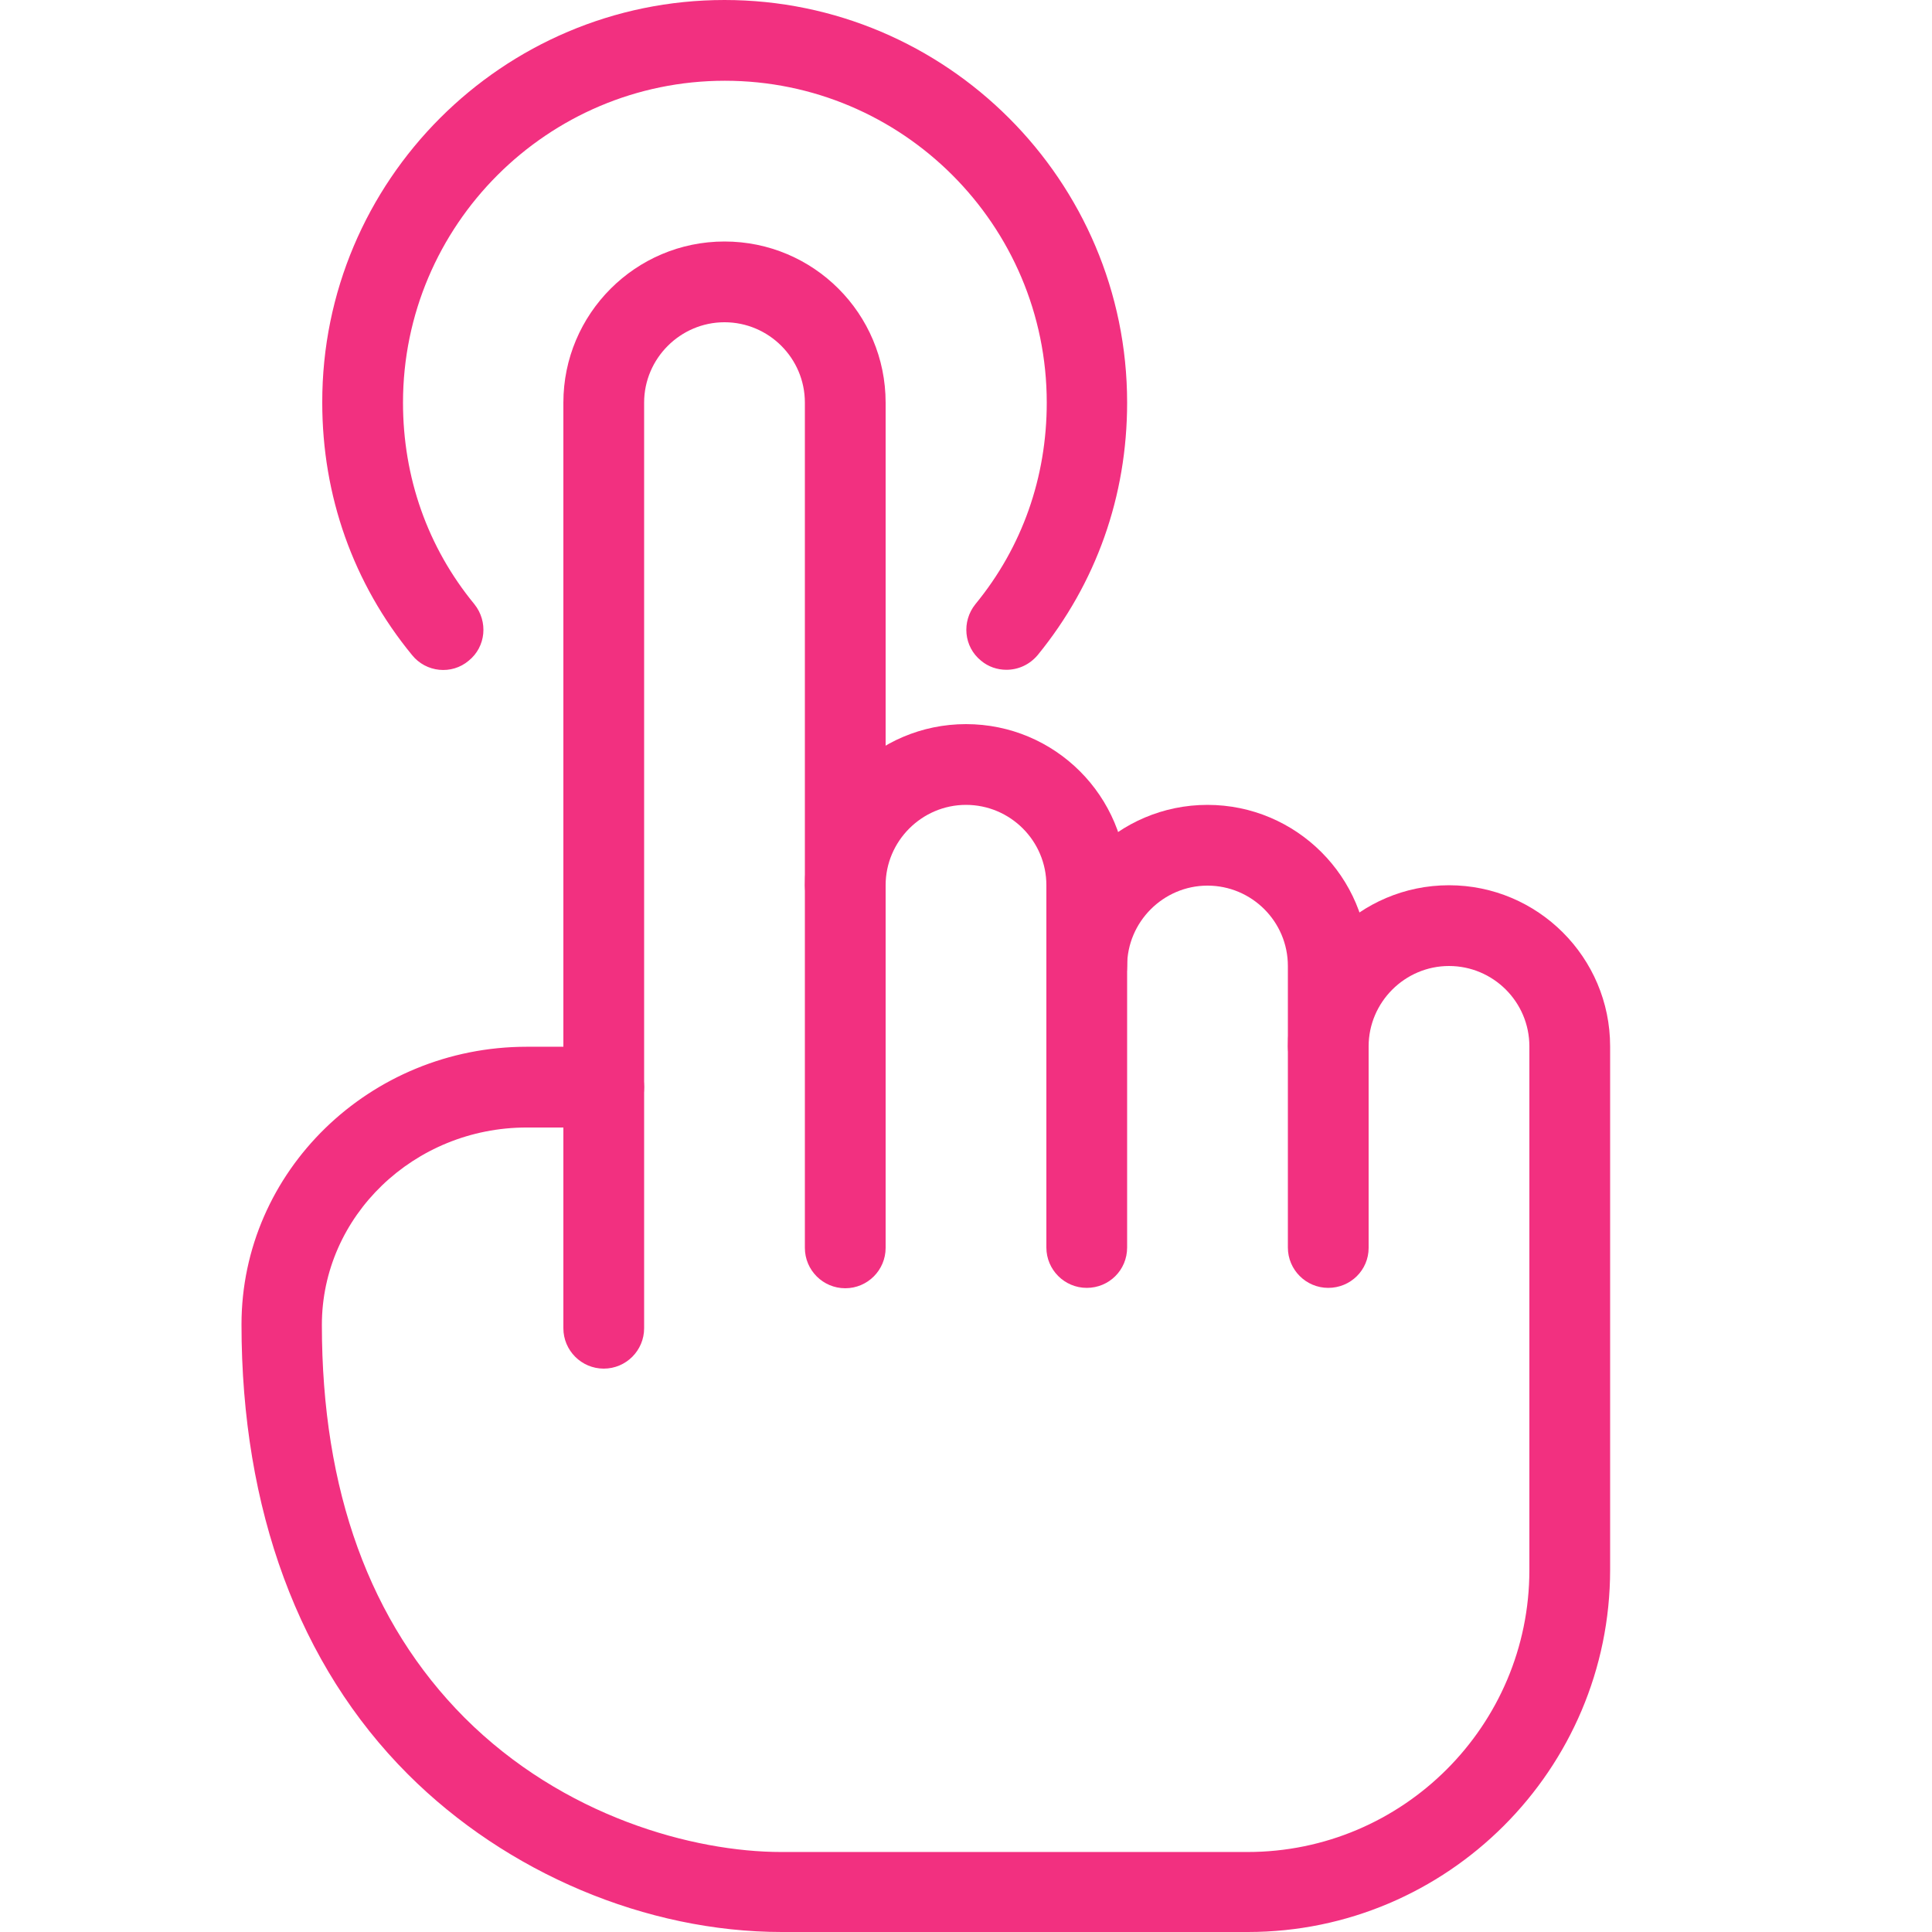
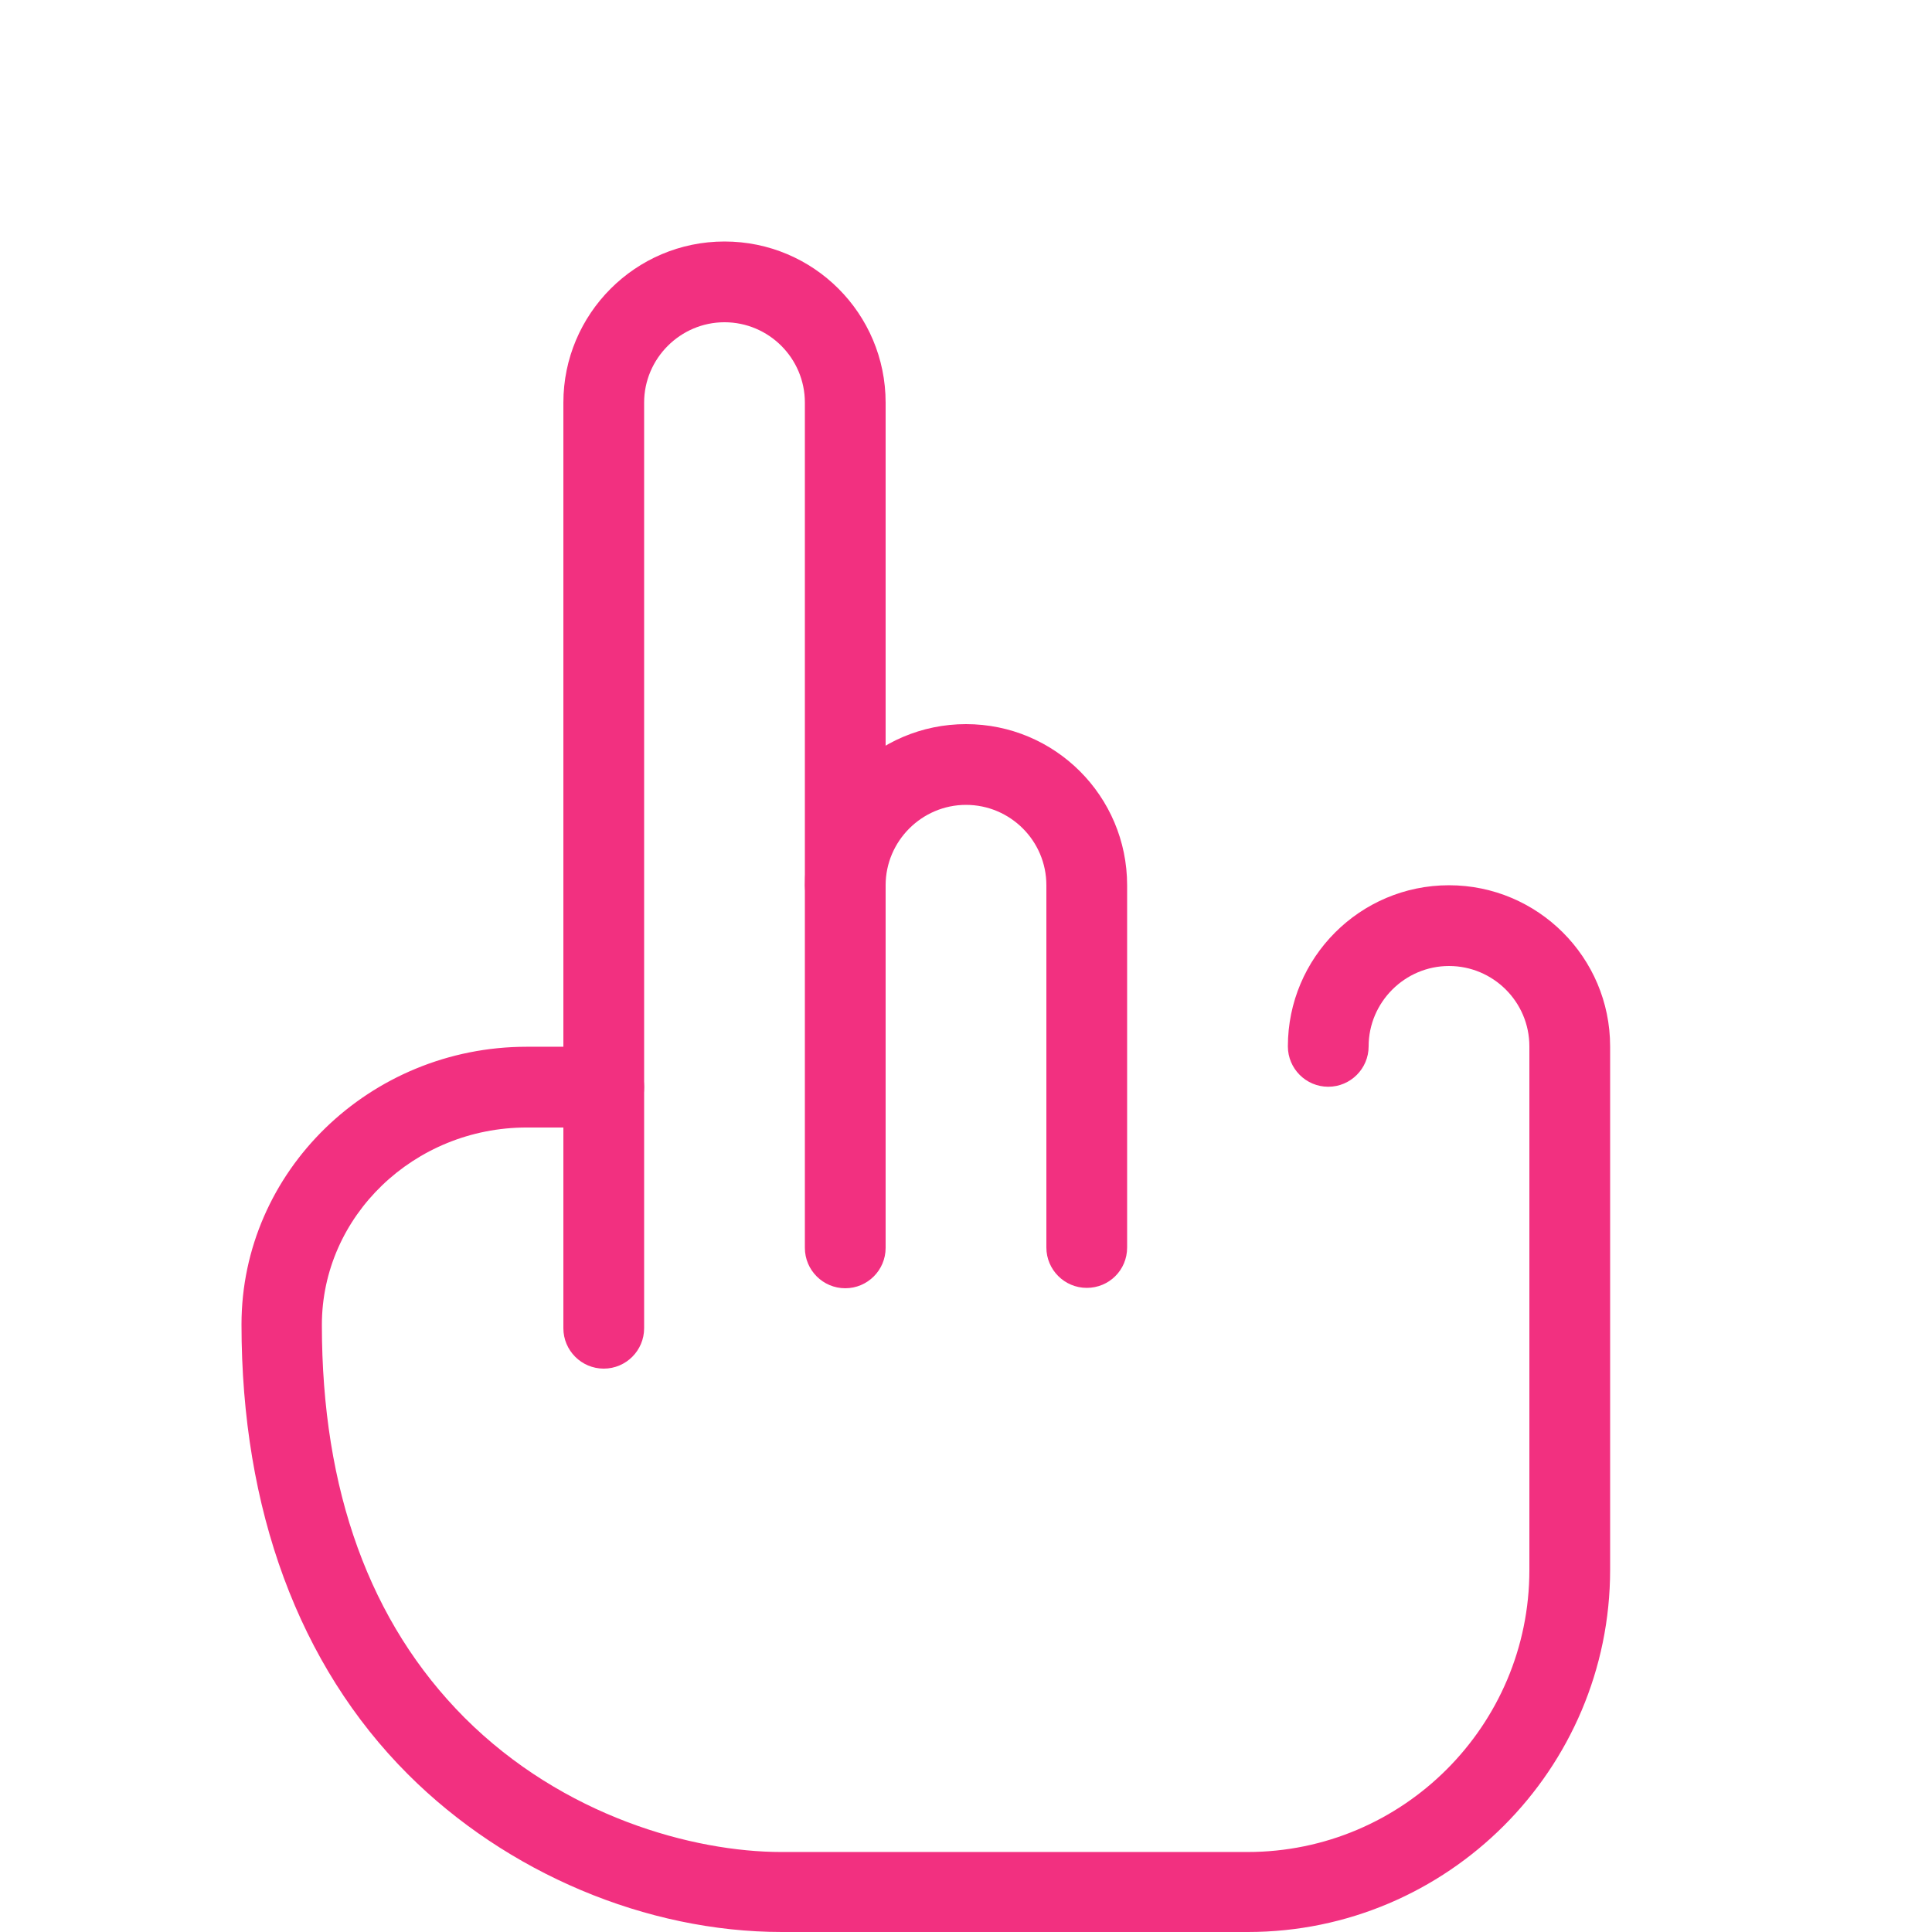
<svg xmlns="http://www.w3.org/2000/svg" version="1.1" id="Layer_1" x="0px" y="0px" viewBox="0 0 512 512" style="enable-background:new 0 0 512 512;" xml:space="preserve">
  <style type="text/css"> .st0{fill:#F23080;} </style>
  <g>
    <path class="st0" d="M160,362.7c-5.9,0-10.7-4.8-10.7-10.7V106.7c0-23.5,19.1-42.7,42.7-42.7s42.7,19.1,42.7,42.7v224 c0,5.9-4.8,10.7-10.7,10.7s-10.7-4.8-10.7-10.7v-224c0-11.8-9.6-21.3-21.3-21.3s-21.3,9.6-21.3,21.3V352 C170.7,357.9,165.9,362.7,160,362.7z" />
  </g>
  <g>
    <path class="st0" d="M288,341.3c-5.9,0-10.7-4.8-10.7-10.7v-96c0-11.8-9.6-21.3-21.3-21.3s-21.3,9.6-21.3,21.3 c0,5.9-4.8,10.7-10.7,10.7s-10.7-4.8-10.7-10.7c0-23.5,19.1-42.7,42.7-42.7s42.7,19.1,42.7,42.7v96 C298.7,336.6,293.9,341.3,288,341.3z" />
  </g>
  <g>
-     <path class="st0" d="M352,341.3c-5.9,0-10.7-4.8-10.7-10.7V256c0-11.8-9.6-21.3-21.3-21.3s-21.3,9.6-21.3,21.3 c0,5.9-4.8,10.7-10.7,10.7s-10.7-4.8-10.7-10.7c0-23.5,19.1-42.7,42.7-42.7c23.5,0,42.7,19.1,42.7,42.7v74.7 C362.7,336.6,357.9,341.3,352,341.3z" />
-   </g>
+     </g>
  <g>
    <path class="st0" d="M330.7,512H207.2c-35.9,0-72.9-15.6-99.1-41.8C79.2,441.3,64,400,64,351c0-40.6,34-73.6,75.6-73.6H160 c5.9,0,10.7,4.8,10.7,10.7s-4.8,10.7-10.7,10.7h-20.4c-29.9,0-54.3,23.5-54.3,52.3c0,43.9,12.7,78.9,37.8,104.1 c26.2,26.2,60.6,35.6,84,35.6h123.5c41.2,0,74.7-33.5,74.7-74.7V277.3c0-11.8-9.6-21.3-21.3-21.3s-21.3,9.6-21.3,21.3 c0,5.9-4.8,10.7-10.7,10.7c-5.9,0-10.7-4.8-10.7-10.7c0-23.5,19.1-42.7,42.7-42.7c23.5,0,42.7,19.1,42.7,42.7V416 C426.7,468.9,383.6,512,330.7,512z" />
  </g>
  <g>
-     <path class="st0" d="M266.7,177.5c-2.4,0-4.8-0.8-6.7-2.4c-4.6-3.7-5.2-10.4-1.5-15c12.4-15.1,18.9-33.6,18.9-53.4 c0-47.1-38.3-85.3-85.3-85.3s-85.3,38.3-85.3,85.3c0,19.8,6.5,38.3,18.9,53.4c3.7,4.6,3.1,11.3-1.5,15c-4.5,3.8-11.3,3.1-15-1.5 c-15.6-19-23.8-42.2-23.8-66.9C85.3,47.9,133.2,0,192,0s106.7,47.9,106.7,106.7c0,24.8-8.2,47.9-23.7,66.9 C272.8,176.2,269.8,177.5,266.7,177.5z" />
-   </g>
+     </g>
</svg>